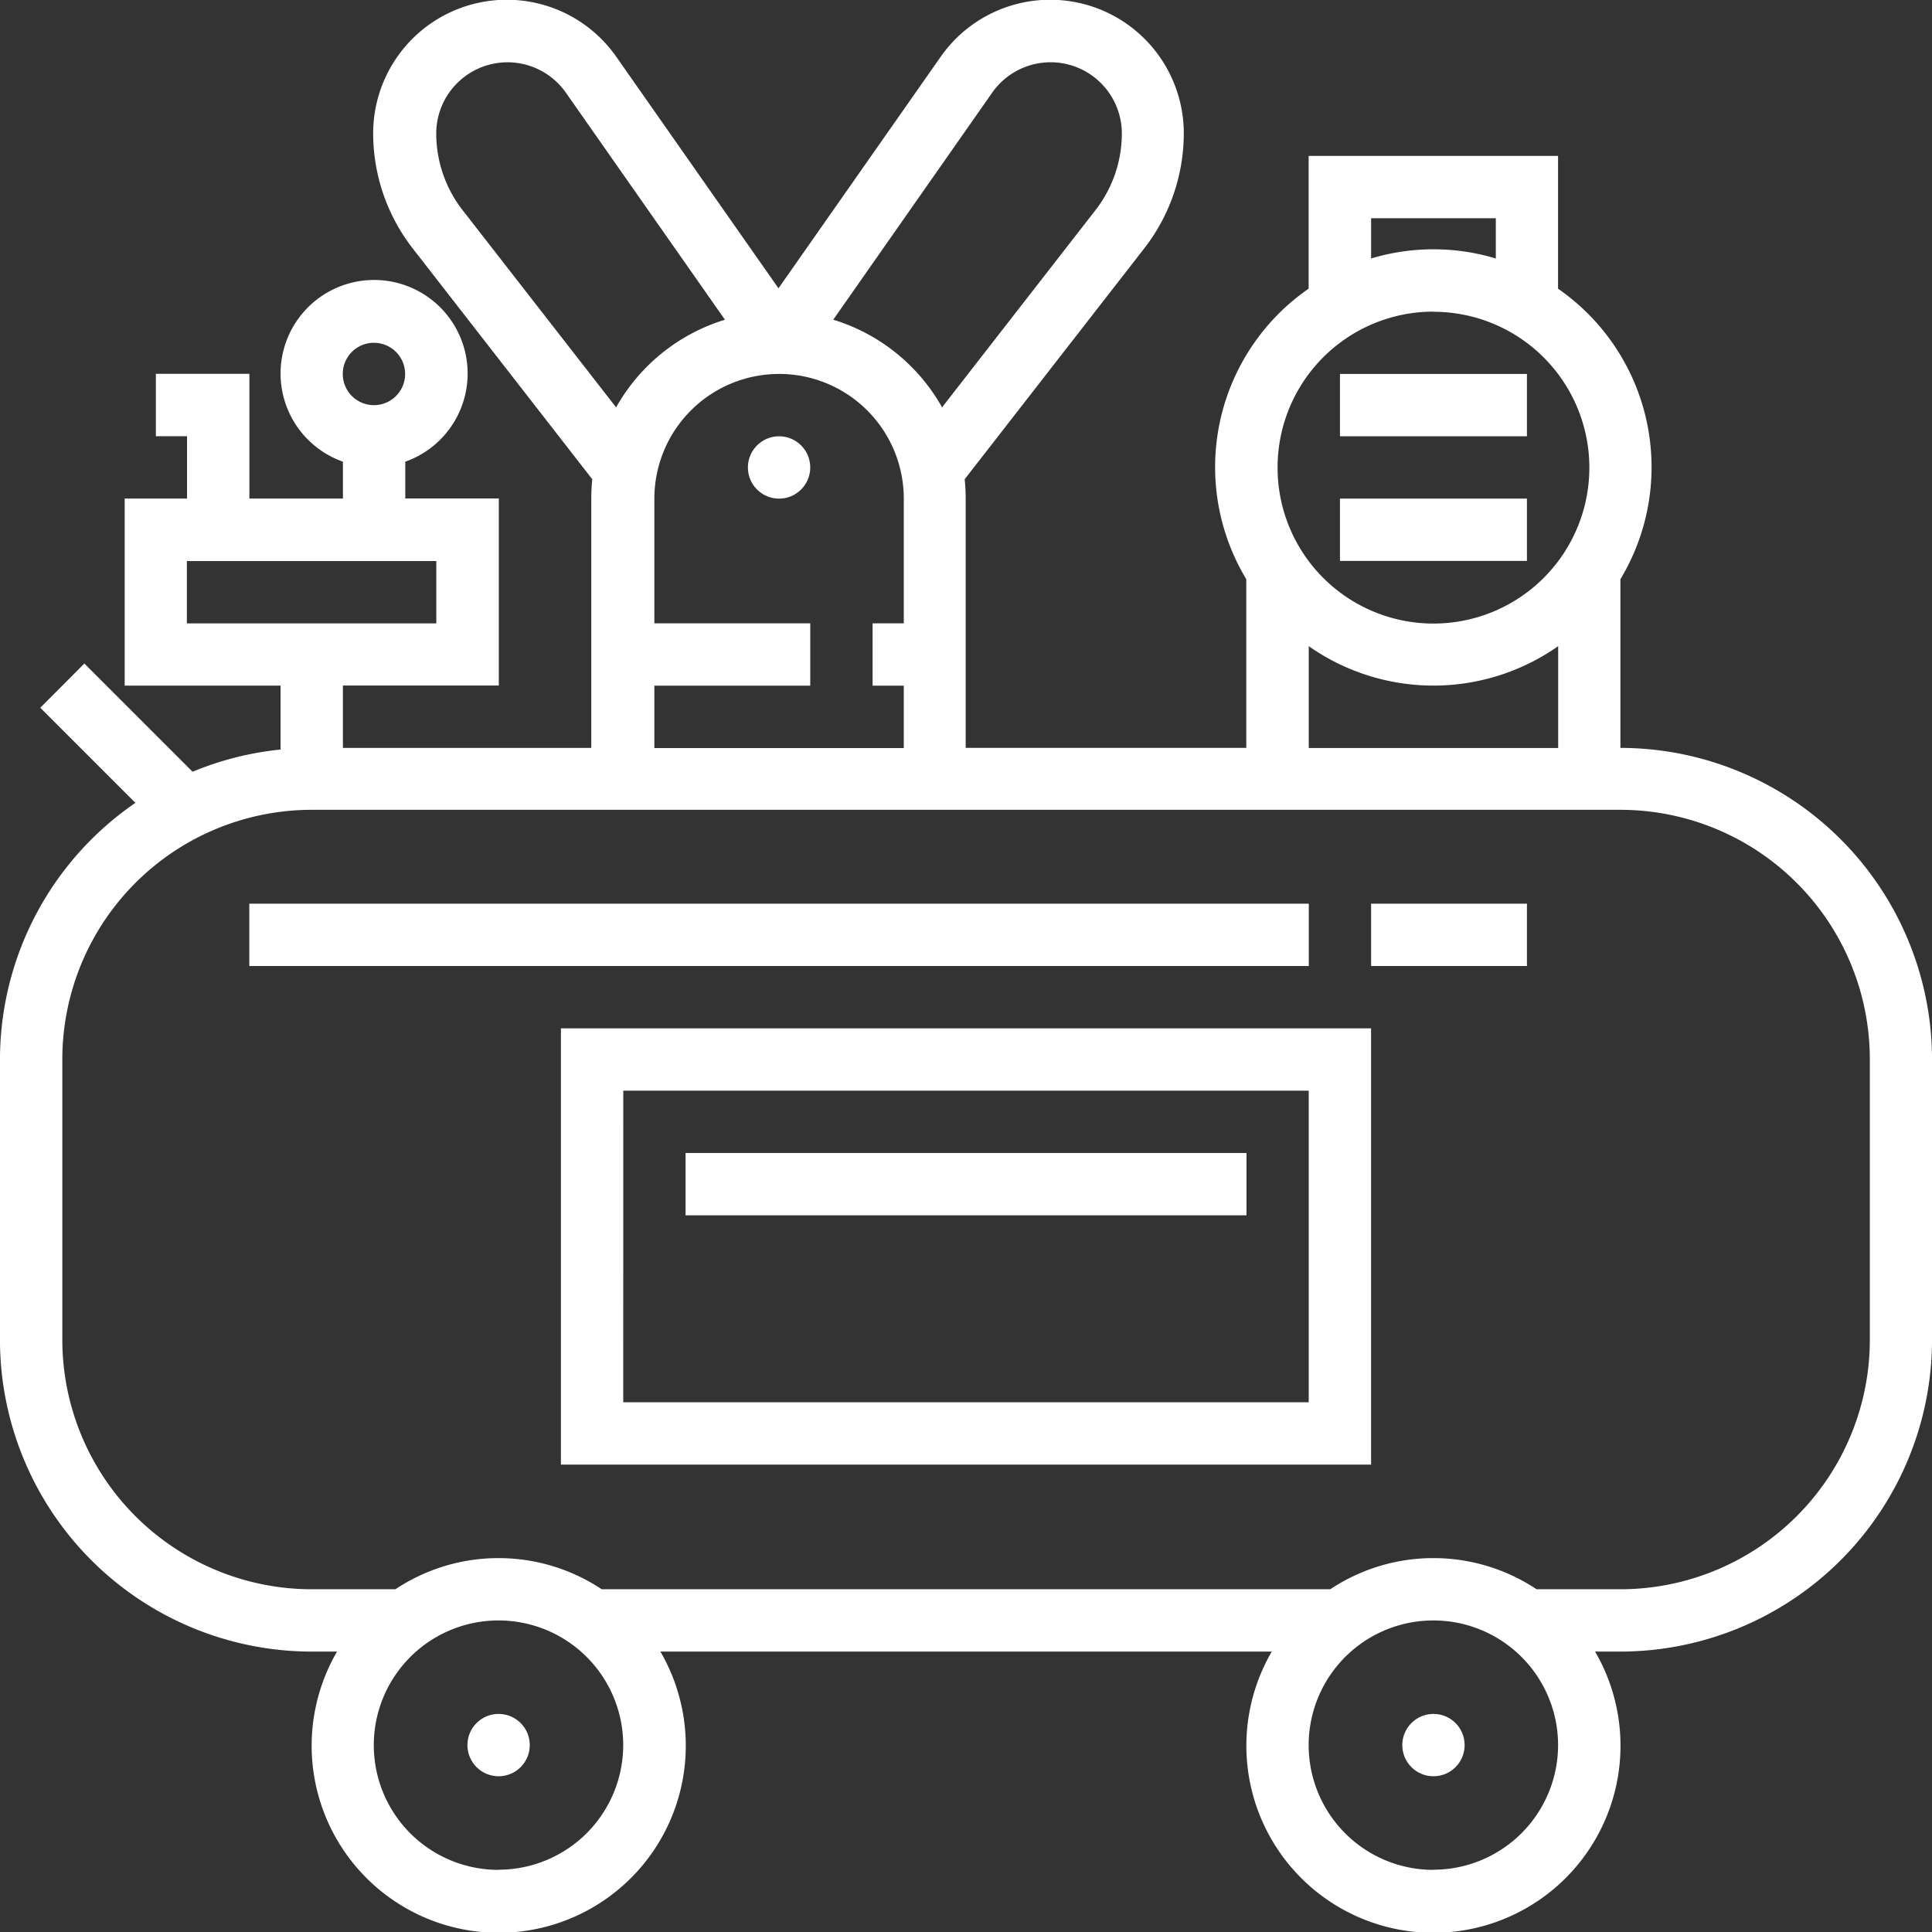
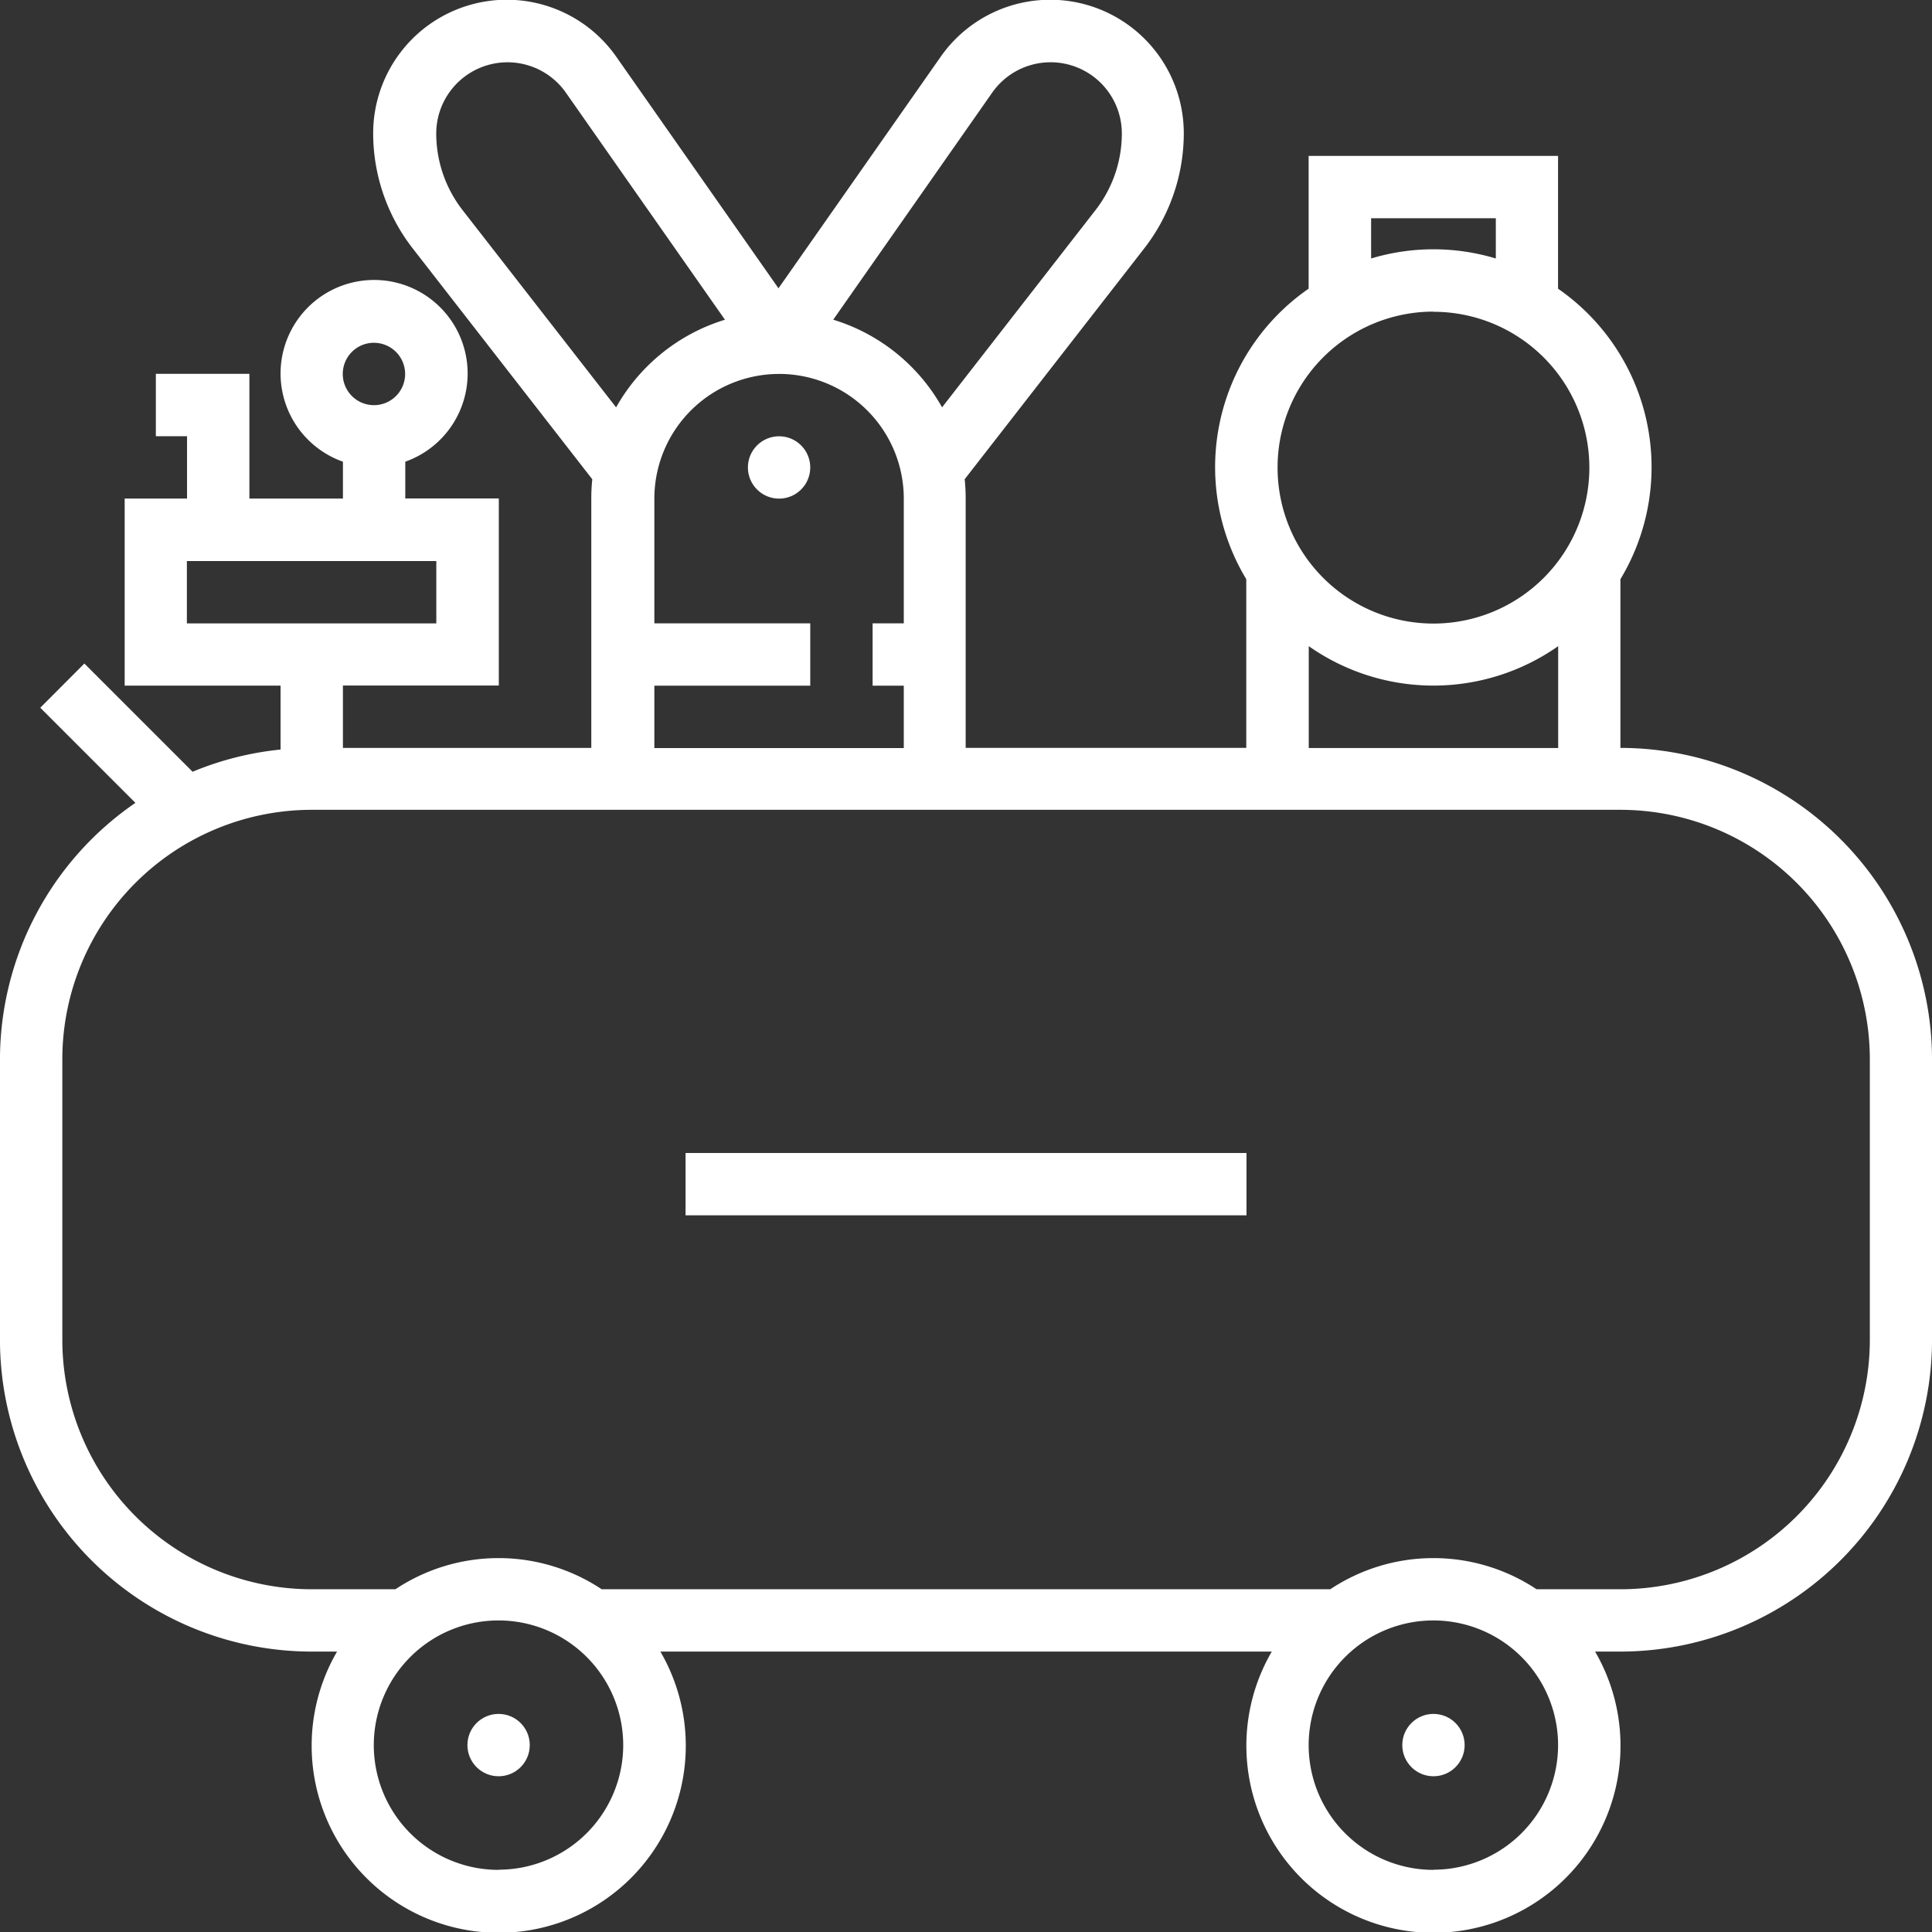
<svg xmlns="http://www.w3.org/2000/svg" width="61.967" height="61.968" viewBox="0 0 61.967 61.968">
  <rect x="0" y="0" width="61.967" height="61.968" fill="#333333" stroke="none" />
  <g id="air-compressor" transform="translate(-0.001)">
    <g id="Grupo_179" data-name="Grupo 179" transform="translate(0.001)">
      <g id="Grupo_178" data-name="Grupo 178" transform="translate(0)">
        <path id="Caminho_51" data-name="Caminho 51" d="M51.974,23.988v-5.41a6.962,6.962,0,0,0-2-9.318V5h-8V9.259a6.962,6.962,0,0,0-2,9.318v5.41h-9v-8a5.96,5.96,0,0,0-.032-.616l5.768-7.415a6.021,6.021,0,0,0,1.26-3.675,4.286,4.286,0,0,0-7.8-2.457l-5.2,7.423-5.2-7.423a4.286,4.286,0,0,0-7.8,2.458,6.018,6.018,0,0,0,1.261,3.676l5.767,7.414a5.96,5.96,0,0,0-.032.616v8H11v-2h5v-6h-3V14.808a3,3,0,1,0-2,0v1.183H8v-4H5v2H6v2H4v6H9v2.05a9.935,9.935,0,0,0-2.822.712L2.707,21.282,1.293,22.7l3.051,3.051A9.99,9.99,0,0,0,0,33.982v9A10.006,10.006,0,0,0,10,52.973h.812a6,6,0,1,0,10.37,0H40.792a6,6,0,1,0,10.37,0h.812a10.006,10.006,0,0,0,9.995-9.995v-9A10.006,10.006,0,0,0,51.974,23.988ZM43.978,7h4V8.291a6.923,6.923,0,0,0-4,0Zm2,3a5,5,0,1,1-5,5A5,5,0,0,1,45.977,9.995Zm4,10.73v3.262h-8V20.725a6.958,6.958,0,0,0,8,0ZM31.823,2.974a2.286,2.286,0,0,1,4.16,1.311,4.009,4.009,0,0,1-.84,2.448l-4.926,6.332a6.017,6.017,0,0,0-3.491-2.811Zm-6.834,9.019a4,4,0,0,1,4,4v4h-1v2h1v2h-8v-2h5v-2h-5v-4A4,4,0,0,1,24.988,11.994ZM14.834,6.735a4.009,4.009,0,0,1-.841-2.449,2.286,2.286,0,0,1,4.16-1.311l5.1,7.28a6.025,6.025,0,0,0-3.491,2.811Zm-2.839,4.26a1,1,0,1,1-1,1A1,1,0,0,1,11.995,10.994Zm-6,9v-2h8v2Zm9.995,39.979a4,4,0,1,1,4-4A4,4,0,0,1,15.993,59.969Zm29.985,0a4,4,0,1,1,4-4A4,4,0,0,1,45.977,59.969Zm6-9H49.285a5.975,5.975,0,0,0-6.617,0H19.3a5.975,5.975,0,0,0-6.617,0H10a8.005,8.005,0,0,1-8-8v-9a8.005,8.005,0,0,1,8-8H51.974a8.005,8.005,0,0,1,8,8v9h0A8.005,8.005,0,0,1,51.974,50.974Z" transform="translate(-0.001)" fill="#fff" />
        <circle id="Elipse_6" data-name="Elipse 6" cx="1" cy="1" r="1" transform="translate(14.992 54.972)" fill="#fff" />
        <circle id="Elipse_7" data-name="Elipse 7" cx="1" cy="1" r="1" transform="translate(44.977 54.972)" fill="#fff" />
        <circle id="Elipse_8" data-name="Elipse 8" cx="1" cy="1" r="1" transform="translate(23.988 13.993)" fill="#fff" />
-         <rect id="Retângulo_115" data-name="Retângulo 115" width="5.997" height="1.999" transform="translate(42.978 11.994)" fill="#fff" />
-         <rect id="Retângulo_116" data-name="Retângulo 116" width="5.997" height="1.999" transform="translate(42.978 15.992)" fill="#fff" />
-         <rect id="Retângulo_117" data-name="Retângulo 117" width="33.982" height="1.999" transform="translate(7.996 28.985)" fill="#fff" />
-         <rect id="Retângulo_118" data-name="Retângulo 118" width="4.998" height="1.999" transform="translate(43.977 28.985)" fill="#fff" />
-         <path id="Caminho_52" data-name="Caminho 52" d="M85.715,171.136H111.7V157.143H85.715Zm2-11.994H109.7v9.995H87.714Z" transform="translate(-67.724 -124.16)" fill="#fff" />
        <rect id="Retângulo_119" data-name="Retângulo 119" width="17.991" height="1.999" transform="translate(21.989 36.981)" fill="#fff" />
      </g>
    </g>
  </g>
</svg>